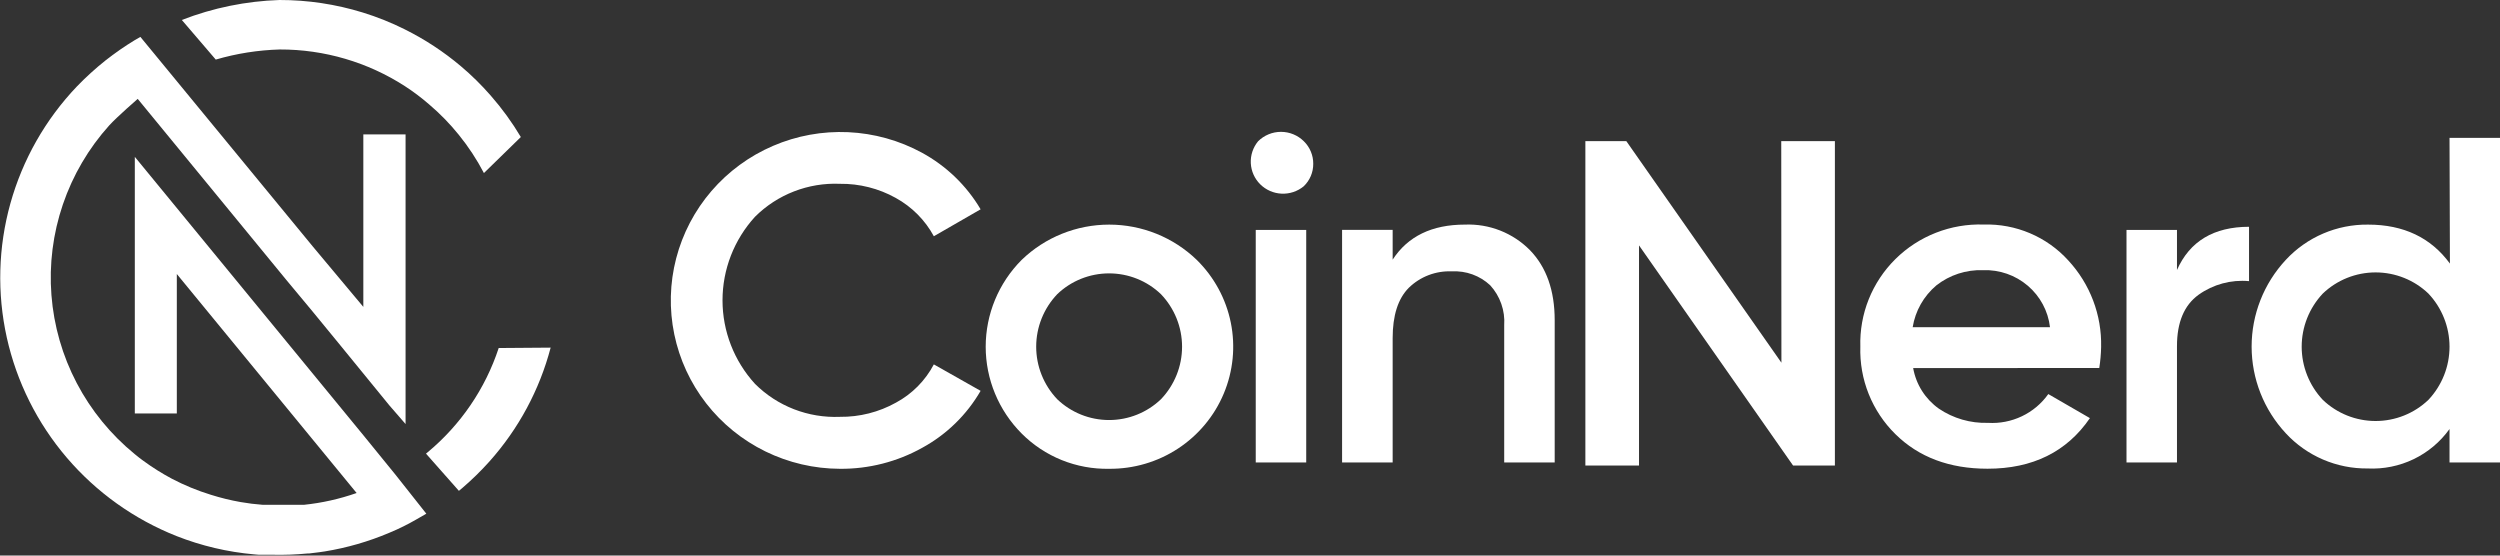
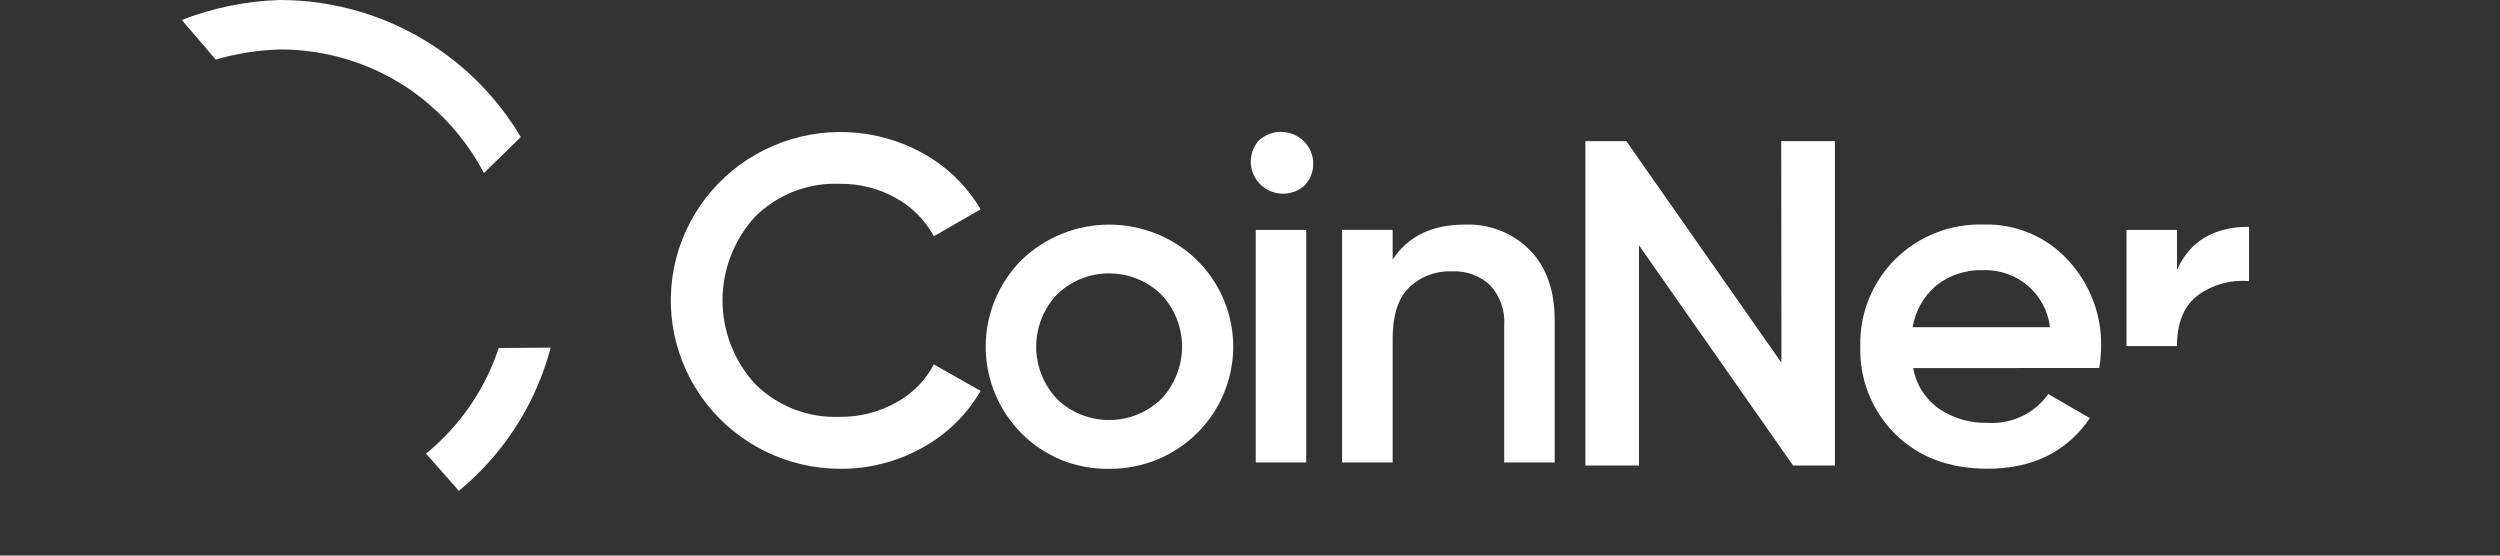
<svg xmlns="http://www.w3.org/2000/svg" width="162" height="36" viewBox="0 0 162 36" fill="none">
  <rect x="0" y="0" width="162" height="36" fill="#333333" stroke="none" />
  <g clip-path="url(#clip0_1160_28987)">
    <g style="mix-blend-mode:multiply">
      <g style="mix-blend-mode:multiply">
        <path d="M18.131 3.206C21.014 3.199 23.835 4.028 26.25 5.591C26.8 5.949 27.325 6.345 27.82 6.776C28.515 7.367 29.153 8.021 29.725 8.73C30.352 9.502 30.899 10.334 31.358 11.214L33.75 8.88C33.185 7.93 32.533 7.032 31.803 6.199C31.206 5.513 30.557 4.874 29.861 4.287C28.751 3.351 27.531 2.55 26.229 1.902C25.354 1.464 24.443 1.099 23.507 0.811C21.76 0.272 19.94 -0.002 18.11 6.8174e-06C15.942 0.072 13.803 0.509 11.782 1.294L13.981 3.861C15.33 3.466 16.725 3.246 18.131 3.206Z" fill="#ffffff" />
      </g>
      <g style="mix-blend-mode:multiply">
        <path d="M32.316 22.552C31.448 25.188 29.852 27.529 27.71 29.308L27.605 29.396L29.736 31.807C29.872 31.698 29.83 31.734 29.961 31.62C30.582 31.087 31.168 30.514 31.714 29.905C33.604 27.79 34.963 25.262 35.682 22.526L32.316 22.552Z" fill="#ffffff" />
      </g>
      <g style="mix-blend-mode:multiply">
-         <path d="M25.637 30.773L23.544 28.201L11.458 13.479L8.736 10.164V26.793H11.458V17.756L23.109 31.947C22.007 32.334 20.864 32.59 19.702 32.711H19.602H19.445H19.231H19.157H18.864H18.545H17.65H17.378H17.174H17.022C16.543 32.676 16.066 32.617 15.593 32.534C14.941 32.419 14.297 32.261 13.666 32.062C12.793 31.794 11.947 31.446 11.138 31.022C10.491 30.678 9.87 30.287 9.28 29.853L9.202 29.796L9.008 29.65L8.841 29.515L8.731 29.427C7.178 28.159 5.899 26.593 4.972 24.822C4.044 23.052 3.487 21.113 3.333 19.123C3.179 17.134 3.431 15.133 4.076 13.243C4.72 11.352 5.742 9.61 7.082 8.122C7.605 7.551 8.924 6.407 8.924 6.407L11.484 9.525L18.555 18.141C20.837 20.858 23.004 23.555 25.234 26.273L26.281 27.478V26.273V8.709H23.544V19.887L20.288 15.995L9.097 2.391L8.72 2.609C8.068 3.005 7.44 3.441 6.841 3.913C6.183 4.437 5.561 5.002 4.978 5.607C2.942 7.745 1.465 10.345 0.674 13.18C-0.117 16.015 -0.197 18.999 0.44 21.872C1.078 24.744 2.414 27.419 4.331 29.661C6.249 31.904 8.69 33.647 11.442 34.738C13.049 35.37 14.74 35.769 16.462 35.922L16.776 35.948H16.859H17.006H17.231H17.262H17.686C18.434 35.965 19.182 35.937 19.927 35.865H20.026L20.283 35.834C20.544 35.803 20.806 35.772 21.057 35.73C22.486 35.497 23.881 35.094 25.213 34.53C25.559 34.389 25.894 34.234 26.224 34.067C26.705 33.828 27.171 33.548 27.626 33.288L25.637 30.773Z" fill="#ffffff" />
-       </g>
+         </g>
    </g>
    <path d="M54.426 30.378C52.752 30.373 51.101 29.988 49.599 29.253C48.098 28.518 46.785 27.453 45.762 26.138C44.738 24.823 44.031 23.293 43.694 21.665C43.356 20.037 43.398 18.354 43.815 16.745C44.233 15.136 45.015 13.642 46.102 12.378C47.19 11.115 48.553 10.114 50.089 9.454C51.625 8.793 53.293 8.489 54.965 8.565C56.638 8.642 58.27 9.096 59.739 9.894C61.318 10.753 62.633 12.021 63.544 13.563L60.513 15.309C59.947 14.263 59.089 13.401 58.043 12.825C56.939 12.21 55.691 11.895 54.426 11.911C53.41 11.868 52.396 12.036 51.449 12.404C50.502 12.771 49.642 13.331 48.925 14.046C47.57 15.529 46.819 17.459 46.819 19.461C46.819 21.462 47.57 23.393 48.925 24.875C49.642 25.591 50.502 26.15 51.449 26.518C52.396 26.885 53.41 27.053 54.426 27.011C55.697 27.026 56.95 26.709 58.058 26.091C59.107 25.526 59.961 24.663 60.513 23.613L63.544 25.327C62.649 26.875 61.344 28.15 59.77 29.012C58.14 29.923 56.297 30.395 54.426 30.378Z" fill="#ffffff" />
    <path d="M71.871 30.378C70.82 30.398 69.775 30.206 68.8 29.813C67.826 29.42 66.942 28.834 66.203 28.092C64.71 26.594 63.873 24.573 63.873 22.467C63.873 20.36 64.71 18.339 66.203 16.842C67.722 15.375 69.757 14.555 71.876 14.555C73.996 14.555 76.031 15.375 77.55 16.842C78.677 17.95 79.445 19.366 79.757 20.91C80.069 22.453 79.909 24.054 79.299 25.507C78.69 26.96 77.657 28.2 76.334 29.068C75.011 29.936 73.457 30.392 71.871 30.378ZM68.506 25.868C69.408 26.734 70.614 27.218 71.869 27.218C73.124 27.218 74.33 26.734 75.232 25.868C76.109 24.95 76.598 23.732 76.598 22.467C76.598 21.201 76.109 19.984 75.232 19.066C74.33 18.199 73.124 17.715 71.869 17.715C70.614 17.715 69.408 18.199 68.506 19.066C67.632 19.986 67.145 21.202 67.145 22.467C67.145 23.731 67.632 24.948 68.506 25.868Z" fill="#ffffff" />
    <path d="M84.475 12.076C84.074 12.405 83.564 12.573 83.045 12.549C82.526 12.525 82.034 12.31 81.665 11.945C81.297 11.581 81.079 11.094 81.052 10.578C81.026 10.062 81.194 9.556 81.523 9.156C81.718 8.962 81.949 8.808 82.204 8.703C82.459 8.598 82.731 8.544 83.007 8.544C83.283 8.544 83.556 8.598 83.811 8.703C84.065 8.808 84.297 8.962 84.491 9.156C84.686 9.347 84.84 9.574 84.944 9.825C85.048 10.076 85.101 10.345 85.098 10.616C85.1 10.889 85.046 11.159 84.939 11.41C84.832 11.661 84.674 11.888 84.475 12.076ZM81.372 29.967V14.898H84.643V29.967H81.372Z" fill="#ffffff" />
    <path d="M94.928 14.554C95.708 14.523 96.487 14.654 97.212 14.939C97.938 15.225 98.596 15.659 99.142 16.212C100.21 17.314 100.744 18.828 100.744 20.754V29.967H97.472V21.081C97.505 20.609 97.441 20.136 97.284 19.689C97.128 19.243 96.882 18.832 96.561 18.483C96.231 18.174 95.84 17.936 95.414 17.781C94.987 17.627 94.534 17.56 94.08 17.584C93.567 17.562 93.054 17.645 92.574 17.828C92.094 18.011 91.657 18.291 91.29 18.649C90.584 19.361 90.244 20.452 90.244 21.912V29.967H86.967V14.897H90.244V16.825C91.228 15.311 92.789 14.554 94.928 14.554Z" fill="#ffffff" />
    <path d="M123.973 23.852C124.16 24.911 124.757 25.855 125.638 26.481C126.574 27.114 127.688 27.436 128.82 27.401C129.578 27.447 130.335 27.3 131.02 26.973C131.704 26.647 132.293 26.152 132.73 25.535L135.426 27.094C133.929 29.28 131.716 30.373 128.789 30.373C126.325 30.373 124.336 29.627 122.822 28.133C122.071 27.394 121.483 26.509 121.092 25.533C120.701 24.558 120.517 23.513 120.55 22.464C120.518 21.414 120.703 20.369 121.094 19.392C121.485 18.416 122.073 17.53 122.823 16.788C123.572 16.046 124.467 15.465 125.452 15.08C126.437 14.695 127.49 14.515 128.548 14.55C129.574 14.52 130.595 14.712 131.539 15.112C132.484 15.512 133.329 16.111 134.018 16.868C135.436 18.397 136.201 20.412 136.153 22.49C136.143 22.944 136.103 23.398 136.033 23.846L123.973 23.852ZM123.942 21.201H132.84C132.717 20.158 132.203 19.198 131.4 18.514C130.597 17.829 129.564 17.47 128.506 17.507C127.41 17.468 126.335 17.818 125.475 18.494C124.656 19.186 124.112 20.146 123.942 21.201Z" fill="#ffffff" />
-     <path d="M141.068 17.496C141.895 15.632 143.451 14.699 145.737 14.695V18.218C144.575 18.111 143.413 18.425 142.466 19.102C141.534 19.777 141.068 20.886 141.068 22.427V29.967H137.797V14.898H141.068V17.496Z" fill="#ffffff" />
-     <path d="M158.729 8.933H162V29.967H158.729V27.8C158.132 28.634 157.334 29.305 156.407 29.752C155.48 30.199 154.455 30.407 153.426 30.357C152.43 30.368 151.442 30.17 150.528 29.777C149.614 29.384 148.793 28.804 148.119 28.076C146.695 26.546 145.905 24.541 145.905 22.459C145.905 20.376 146.695 18.371 148.119 16.841C148.796 16.11 149.621 15.528 150.54 15.134C151.459 14.74 152.451 14.543 153.452 14.555C155.755 14.555 157.523 15.397 158.755 17.08L158.729 8.933ZM150.516 25.909C151.435 26.789 152.662 27.281 153.939 27.281C155.216 27.281 156.443 26.789 157.362 25.909C158.241 24.975 158.729 23.744 158.729 22.466C158.729 21.189 158.241 19.958 157.362 19.024C156.443 18.144 155.216 17.652 153.939 17.652C152.662 17.652 151.435 18.144 150.516 19.024C149.638 19.958 149.149 21.189 149.149 22.466C149.149 23.744 149.638 24.975 150.516 25.909Z" fill="#ffffff" />
+     <path d="M141.068 17.496C141.895 15.632 143.451 14.699 145.737 14.695V18.218C144.575 18.111 143.413 18.425 142.466 19.102C141.534 19.777 141.068 20.886 141.068 22.427H137.797V14.898H141.068V17.496Z" fill="#ffffff" />
    <path d="M115.425 9.146H118.901V30.165H116.19L106.208 15.901V30.165H102.732V9.146H105.386L115.436 23.503L115.425 9.146Z" fill="#ffffff" />
  </g>
  <defs fill="#ffffff">
    <clipPath id="clip0_1160_28987" fill="#ffffff">
      <rect width="162" height="36" fill="white" />
    </clipPath>
  </defs>
</svg>